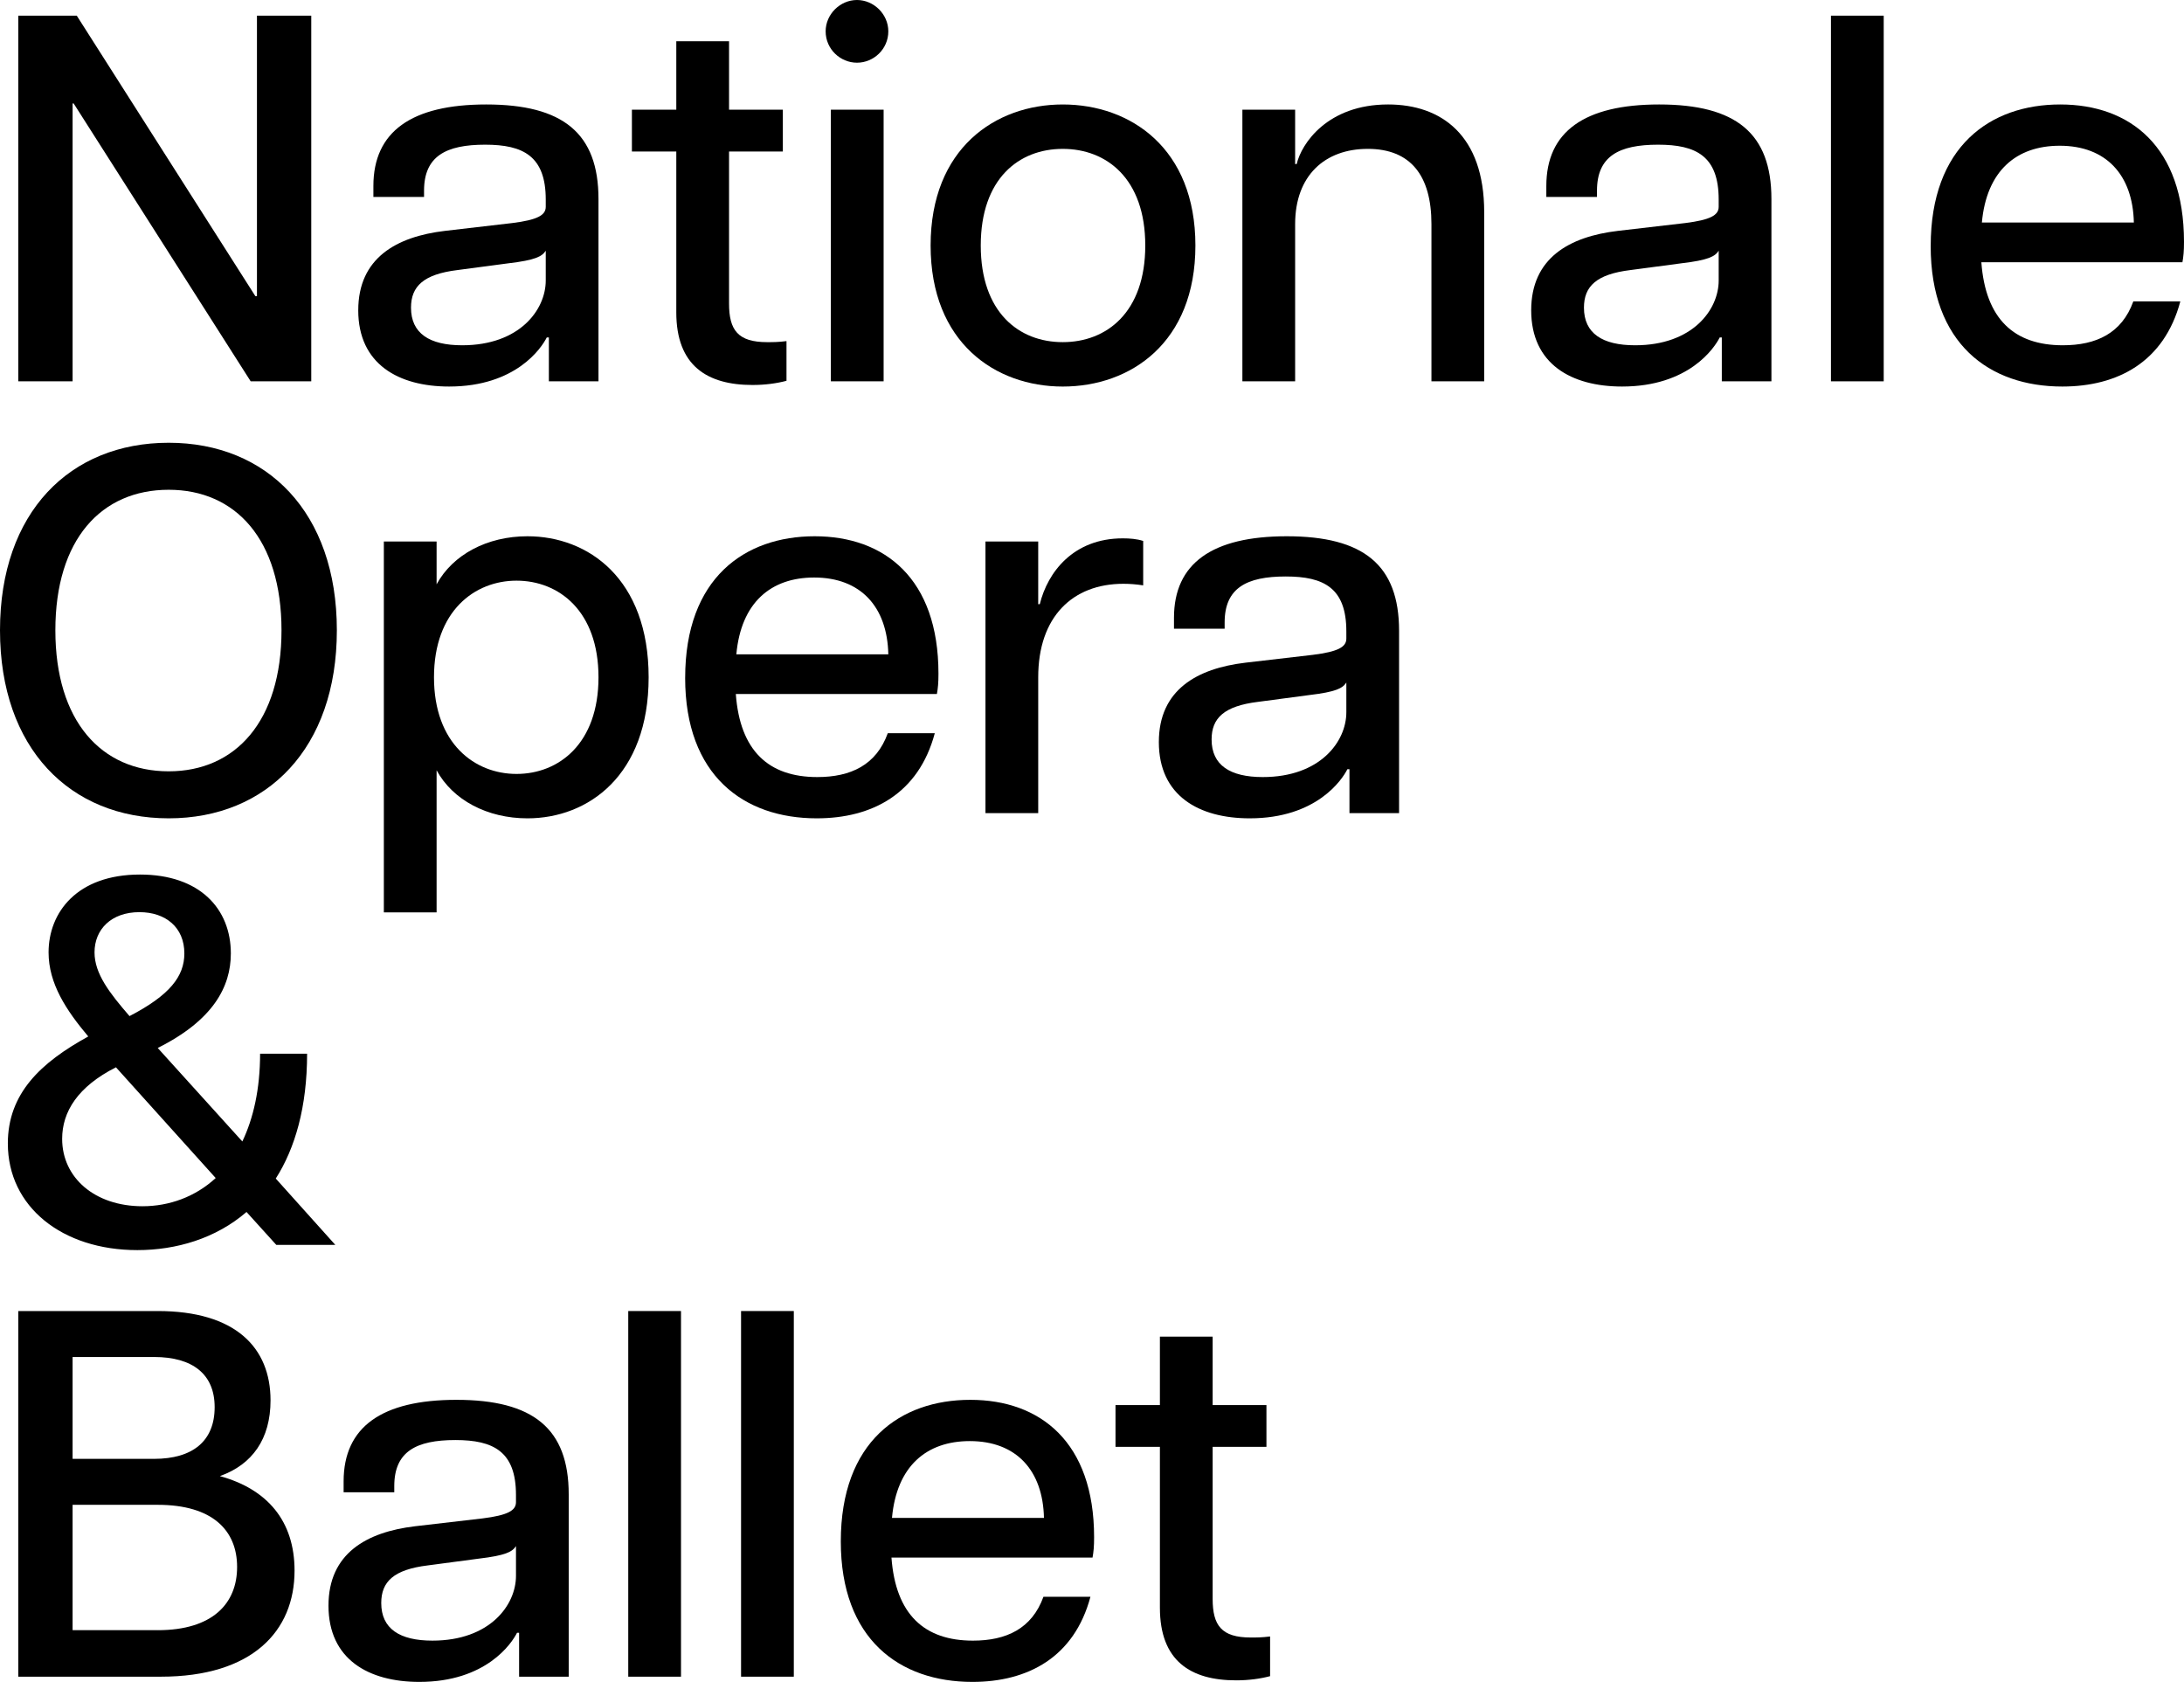
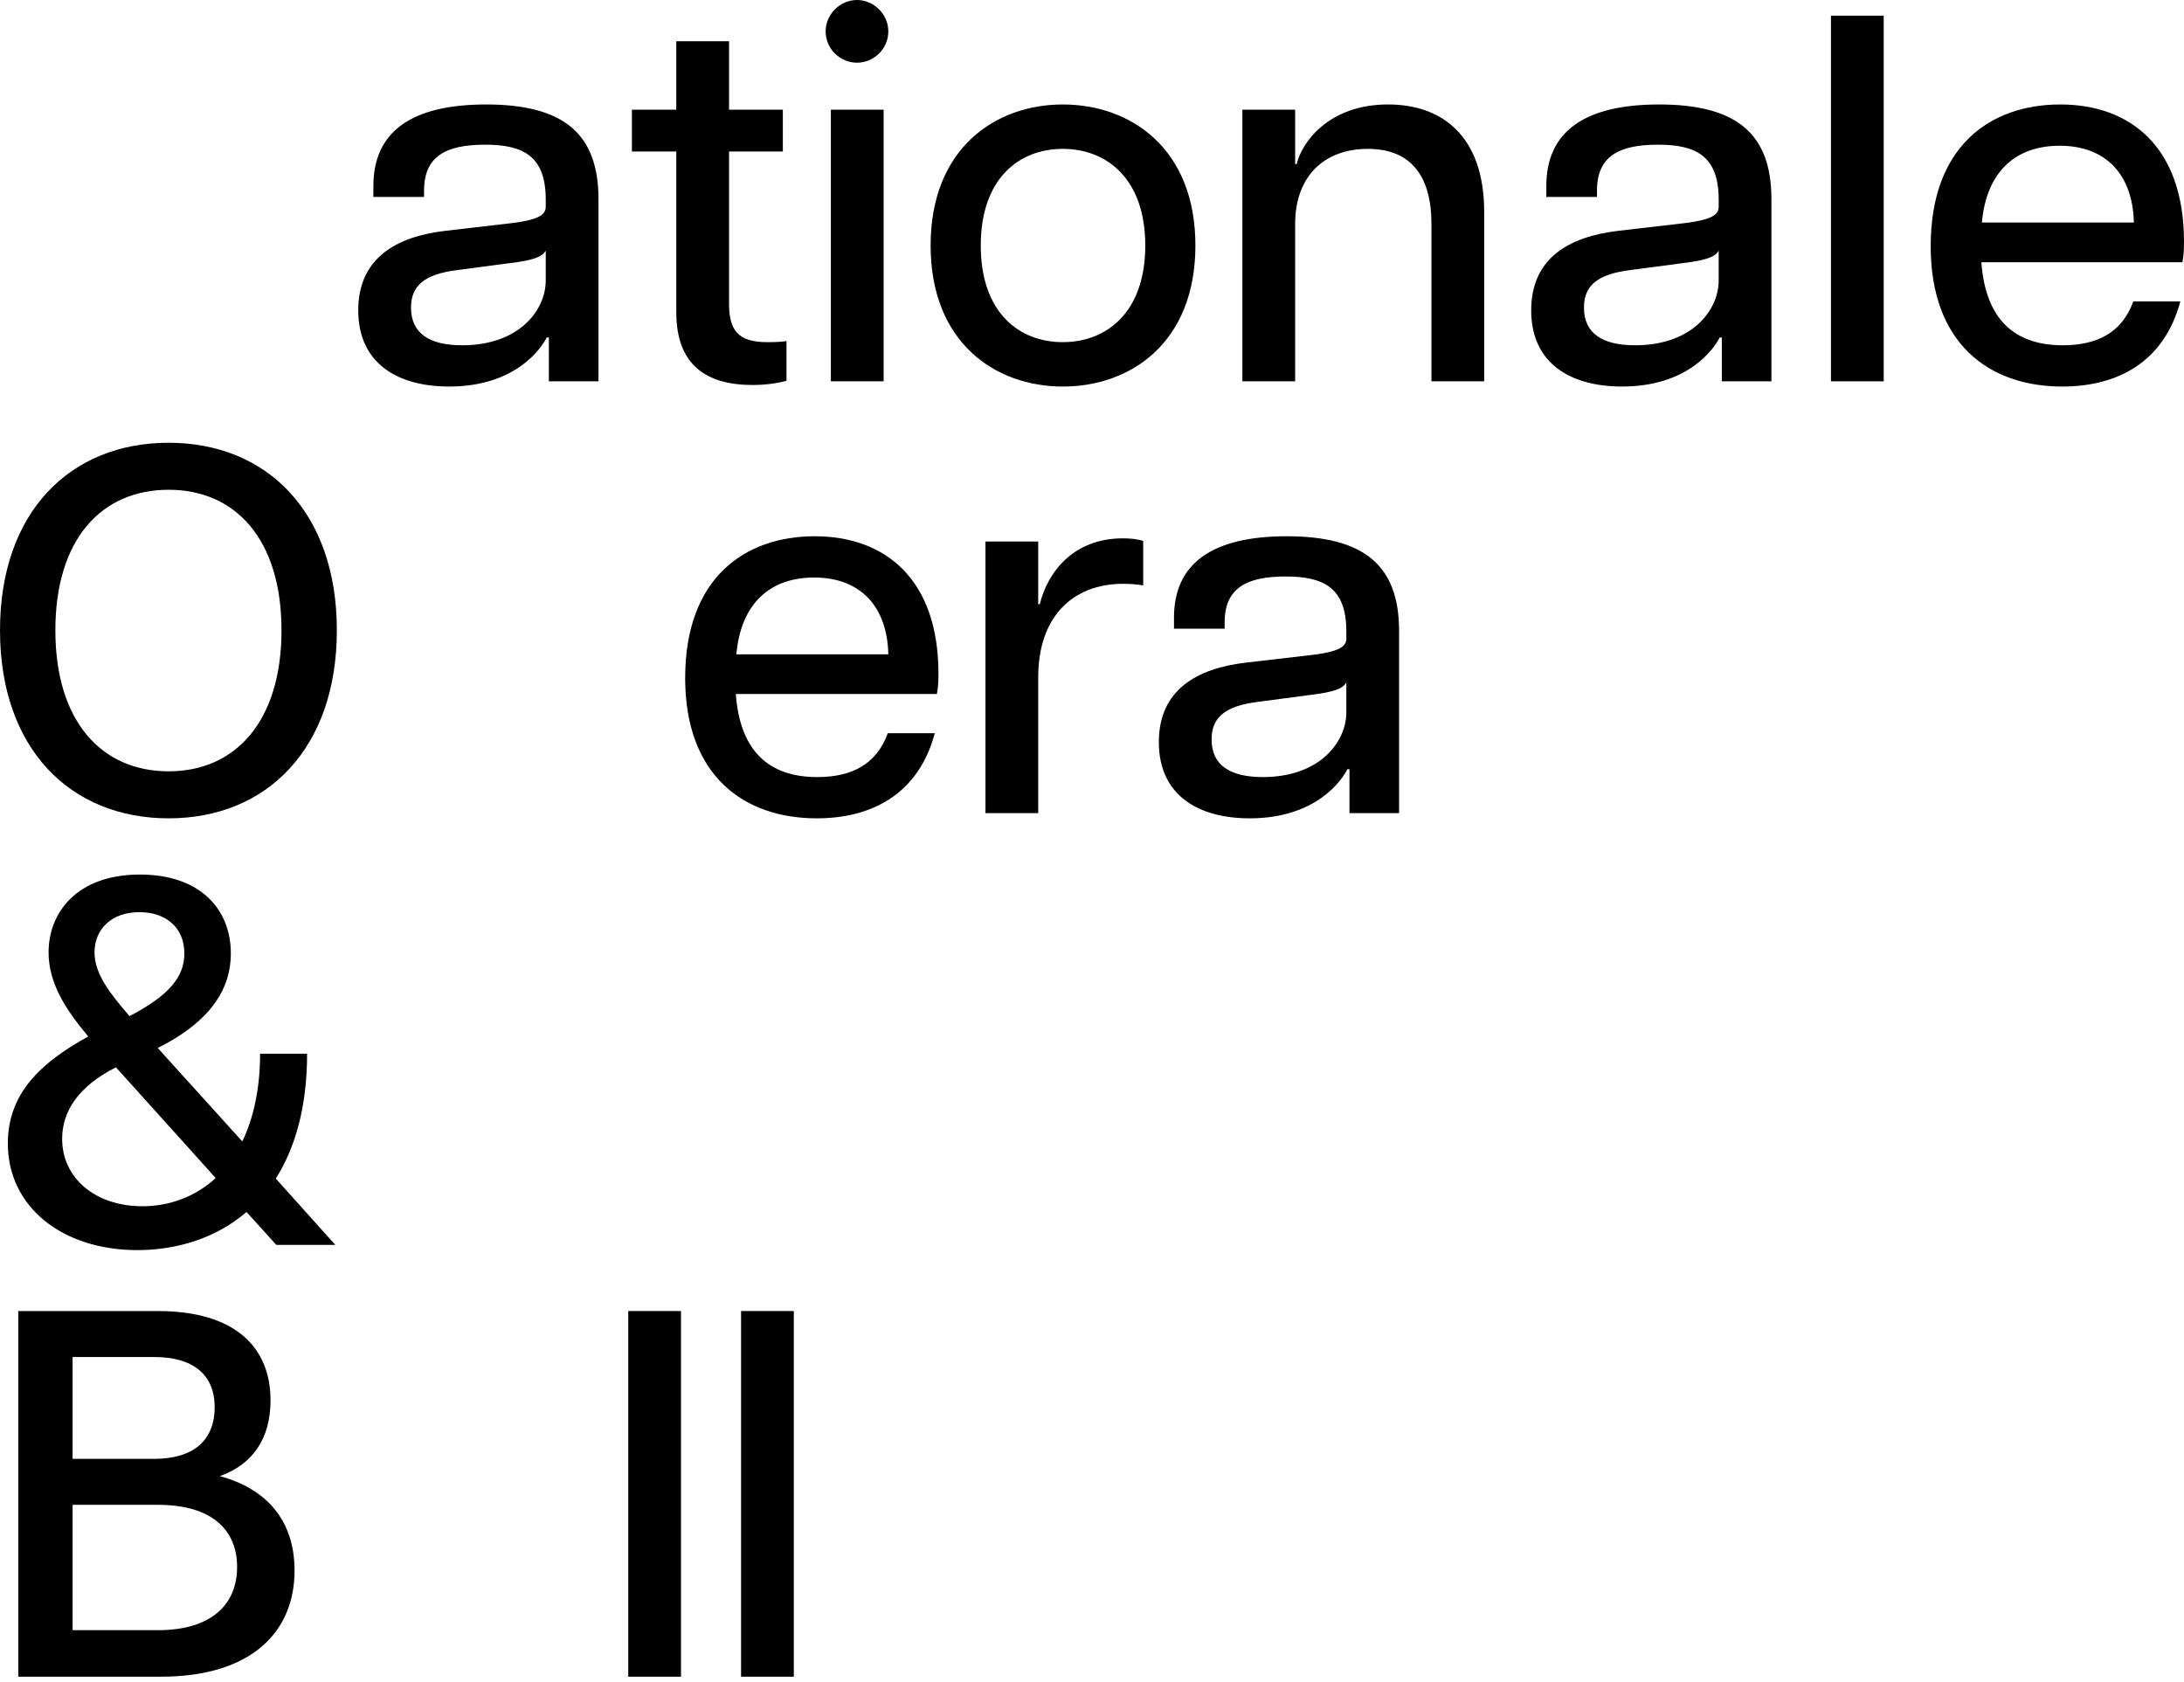
<svg xmlns="http://www.w3.org/2000/svg" id="Layer_1" data-name="Layer 1" viewBox="0 0 236.734 182.275">
-   <path d="M1.981,1.698h6.34l19.361,30.4h.17V1.698h5.887v39.627h-6.567L7.982,11.209h-.113v30.117H1.981V1.698Z" />
  <path d="M38.833,33.626c0-5.661,4.133-7.982,9.397-8.605l7.303-.849c2.717-.34,3.623-.849,3.623-1.755v-.793c0-4.699-2.434-5.944-6.567-5.944-4.246,0-6.624,1.245-6.624,4.982v.679h-5.491v-1.189c0-5.887,4.132-8.831,12.228-8.831,8.322,0,12.171,3.114,12.171,10.246v19.757h-5.378v-4.755h-.227c-.566,1.132-3.34,5.321-10.586,5.321-5.491,0-9.85-2.434-9.85-8.265ZM50.098,37.419c6.227,0,9.058-3.849,9.058-7.02v-3.227c-.396.623-1.132,1.019-4.019,1.359l-5.548.736c-3.679.453-5.038,1.755-5.038,4.076,0,2.774,1.981,4.076,5.548,4.076Z" />
  <path d="M73.307,33.853v-17.436h-4.812v-4.529h4.812v-7.416h5.718v7.416h5.831v4.529h-5.831v16.474c0,2.887.962,4.189,4.133,4.189.679,0,1.189,0,2.094-.113v4.302c-1.075.283-2.321.453-3.68.453-4.925,0-8.265-2.095-8.265-7.869Z" />
  <path d="M92.893,0c1.812,0,3.396,1.528,3.396,3.397,0,1.925-1.585,3.397-3.396,3.397s-3.397-1.472-3.397-3.397c0-1.868,1.585-3.397,3.397-3.397ZM90.062,11.888h5.718v29.437h-5.718V11.888Z" />
  <path d="M100.874,26.607c0-10.529,7.02-15.285,14.323-15.285,7.359,0,14.379,4.755,14.379,15.285s-7.02,15.285-14.379,15.285c-7.303,0-14.323-4.755-14.323-15.285ZM115.197,37.08c4.755,0,8.944-3.227,8.944-10.473s-4.189-10.473-8.944-10.473c-4.755,0-8.888,3.227-8.888,10.473s4.133,10.473,8.888,10.473Z" />
  <path d="M148.255,16.134c-4.642,0-7.869,2.887-7.869,8.152v17.04h-5.718V11.888h5.718v5.887h.17c.51-2.208,3.34-6.454,9.907-6.454,5.774,0,10.416,3.34,10.416,11.662v18.342h-5.718v-17.04c0-5.265-2.264-8.152-6.906-8.152Z" />
  <path d="M165.973,33.626c0-5.661,4.133-7.982,9.397-8.605l7.303-.849c2.717-.34,3.623-.849,3.623-1.755v-.793c0-4.699-2.434-5.944-6.567-5.944-4.246,0-6.624,1.245-6.624,4.982v.679h-5.491v-1.189c0-5.887,4.133-8.831,12.228-8.831,8.322,0,12.171,3.114,12.171,10.246v19.757h-5.378v-4.755h-.226c-.566,1.132-3.34,5.321-10.586,5.321-5.491,0-9.85-2.434-9.85-8.265ZM177.239,37.419c6.227,0,9.058-3.849,9.058-7.02v-3.227c-.396.623-1.132,1.019-4.019,1.359l-5.548.736c-3.68.453-5.038,1.755-5.038,4.076,0,2.774,1.981,4.076,5.548,4.076Z" />
  <path d="M198.466,1.698h5.718v39.627h-5.718V1.698Z" />
  <path d="M209.278,26.663c0-10.812,6.454-15.341,14.039-15.341s13.416,4.585,13.416,14.888c0,1.019-.056,1.585-.17,2.208h-21.795c.453,6.17,3.566,9.001,8.831,9.001,3.623,0,6.397-1.302,7.642-4.755h5.095c-1.755,6.567-6.793,9.227-12.794,9.227-7.926,0-14.266-4.642-14.266-15.228ZM231.299,24.116c-.113-5.152-3-8.322-8.039-8.322-4.698,0-7.925,2.717-8.435,8.322h16.473Z" />
  <path d="M0,68.306c0-12.794,7.586-20.323,18.285-20.323,10.643,0,18.228,7.529,18.228,20.323s-7.586,20.38-18.228,20.38c-10.699,0-18.285-7.586-18.285-20.38ZM18.285,83.591c7.246,0,12.228-5.435,12.228-15.285s-4.981-15.228-12.228-15.228c-7.303,0-12.284,5.378-12.284,15.228s4.982,15.285,12.284,15.285Z" />
-   <path d="M41.607,58.683h5.718v4.642c1.755-3.227,5.491-5.208,9.85-5.208,6.567,0,13.134,4.585,13.134,15.285,0,10.643-6.567,15.285-13.134,15.285-4.359,0-8.095-1.981-9.85-5.208v15.398h-5.718v-40.193ZM55.986,83.874c4.585,0,8.888-3.283,8.888-10.473s-4.302-10.473-8.888-10.473c-4.529,0-8.944,3.283-8.944,10.473s4.416,10.473,8.944,10.473Z" />
  <path d="M74.269,73.458c0-10.812,6.454-15.341,14.039-15.341s13.416,4.585,13.416,14.888c0,1.019-.056,1.585-.17,2.208h-21.795c.453,6.17,3.566,9.001,8.831,9.001,3.623,0,6.397-1.302,7.642-4.755h5.095c-1.755,6.567-6.793,9.227-12.794,9.227-7.926,0-14.266-4.642-14.266-15.228ZM96.29,70.91c-.113-5.152-3-8.322-8.039-8.322-4.698,0-7.925,2.717-8.435,8.322h16.473Z" />
  <path d="M106.819,58.683h5.718v6.793h.17c.849-3.453,3.623-7.133,9.001-7.133.736,0,1.529.057,2.208.283v4.812c-.736-.113-1.415-.17-2.151-.17-5.491,0-9.228,3.566-9.228,10.133v14.719h-5.718v-29.437Z" />
  <path d="M125.613,80.421c0-5.661,4.133-7.982,9.397-8.605l7.303-.849c2.717-.34,3.623-.849,3.623-1.755v-.793c0-4.699-2.434-5.944-6.567-5.944-4.246,0-6.624,1.245-6.624,4.982v.679h-5.491v-1.189c0-5.887,4.133-8.831,12.228-8.831,8.322,0,12.171,3.114,12.171,10.246v19.757h-5.378v-4.755h-.226c-.566,1.132-3.34,5.321-10.586,5.321-5.491,0-9.85-2.434-9.85-8.265ZM136.878,84.214c6.227,0,9.058-3.849,9.058-7.02v-3.227c-.396.623-1.132,1.019-4.019,1.359l-5.548.736c-3.68.453-5.038,1.755-5.038,4.076,0,2.774,1.981,4.076,5.548,4.076Z" />
  <path d="M.849,123.932c0-5.435,3.566-8.775,8.718-11.605-2.378-2.831-4.302-5.718-4.302-9.114,0-4.302,3.057-8.435,9.907-8.435,6.51,0,9.85,3.736,9.85,8.548,0,3.623-1.925,7.246-7.925,10.246l9.171,10.133c1.189-2.491,1.925-5.661,1.925-9.511h5.095c0,5.774-1.302,10.246-3.396,13.53l6.454,7.189h-6.397l-3.227-3.566c-3.34,2.887-7.642,4.133-11.832,4.133-8.152,0-14.039-4.699-14.039-11.548ZM15.455,130.725c2.887,0,5.718-1.019,7.925-3.057l-10.812-12.001c-4.133,2.095-5.831,4.812-5.831,7.756,0,4.189,3.51,7.303,8.718,7.303ZM14.039,110.119c4.359-2.264,5.944-4.302,5.944-6.793,0-2.831-2.038-4.472-4.869-4.472-3.057,0-4.868,1.868-4.868,4.359,0,2.321,1.642,4.416,3.793,6.906Z" />
  <path d="M1.981,142.082h15.115c8.435,0,12.228,3.963,12.228,9.68,0,4.189-1.981,6.963-5.491,8.209,5.151,1.415,8.095,4.868,8.095,10.246,0,6.567-4.585,11.492-14.492,11.492H1.981v-39.627ZM16.7,158.102c4.189,0,6.567-1.925,6.567-5.604,0-3.566-2.378-5.435-6.567-5.435H7.869v11.039h8.831ZM17.096,176.67c5.944,0,8.605-2.887,8.605-6.85s-2.661-6.737-8.605-6.737H7.869v13.586h9.228Z" />
-   <path d="M35.606,174.01c0-5.661,4.133-7.982,9.397-8.605l7.303-.849c2.717-.34,3.623-.849,3.623-1.755v-.793c0-4.699-2.434-5.944-6.567-5.944-4.246,0-6.624,1.245-6.624,4.982v.679h-5.491v-1.189c0-5.887,4.133-8.831,12.228-8.831,8.322,0,12.171,3.114,12.171,10.246v19.757h-5.378v-4.755h-.226c-.566,1.132-3.34,5.321-10.586,5.321-5.491,0-9.85-2.434-9.85-8.265ZM46.872,177.802c6.227,0,9.058-3.849,9.058-7.02v-3.227c-.396.623-1.132,1.019-4.019,1.359l-5.548.736c-3.68.453-5.038,1.755-5.038,4.076,0,2.774,1.981,4.076,5.548,4.076Z" />
  <path d="M68.099,142.082h5.718v39.627h-5.718v-39.627Z" />
  <path d="M80.327,142.082h5.718v39.627h-5.718v-39.627Z" />
-   <path d="M91.139,167.047c0-10.813,6.454-15.341,14.039-15.341s13.417,4.585,13.417,14.888c0,1.019-.057,1.585-.17,2.208h-21.795c.453,6.171,3.566,9.001,8.831,9.001,3.623,0,6.397-1.302,7.643-4.755h5.095c-1.755,6.567-6.793,9.227-12.794,9.227-7.926,0-14.266-4.642-14.266-15.228ZM113.16,164.499c-.113-5.151-3-8.322-8.039-8.322-4.698,0-7.925,2.717-8.435,8.322h16.474Z" />
-   <path d="M125.727,174.236v-17.436h-4.812v-4.529h4.812v-7.416h5.718v7.416h5.831v4.529h-5.831v16.474c0,2.887.962,4.189,4.133,4.189.679,0,1.189,0,2.094-.113v4.302c-1.075.283-2.321.453-3.679.453-4.925,0-8.265-2.095-8.265-7.869Z" />
</svg>